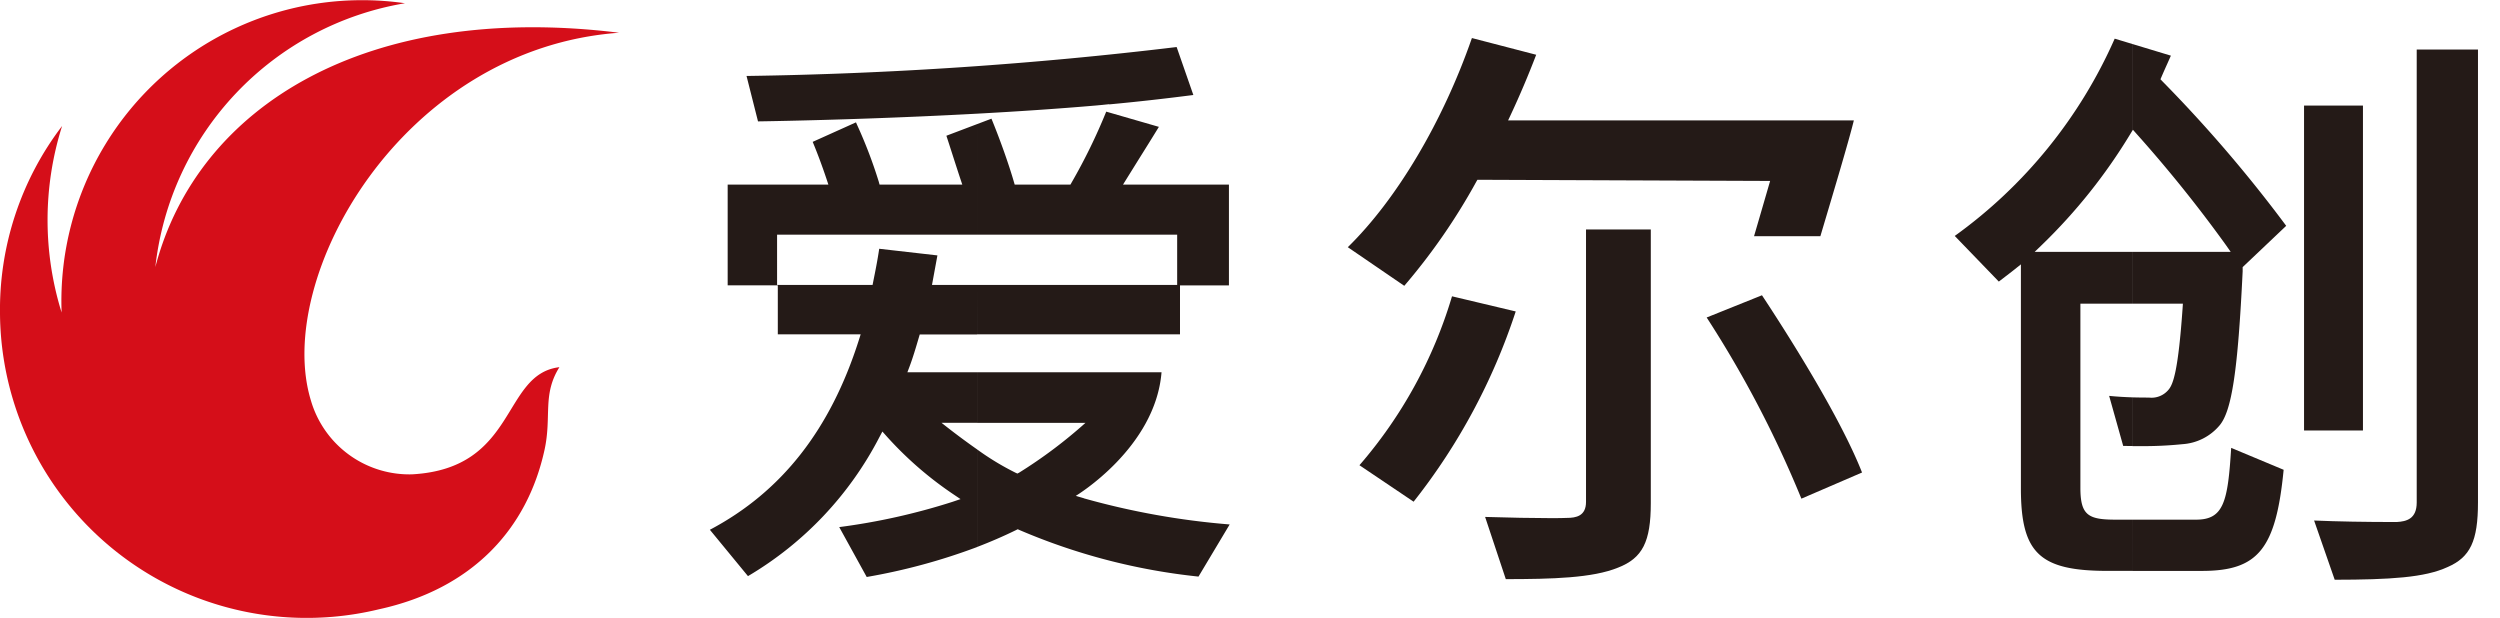
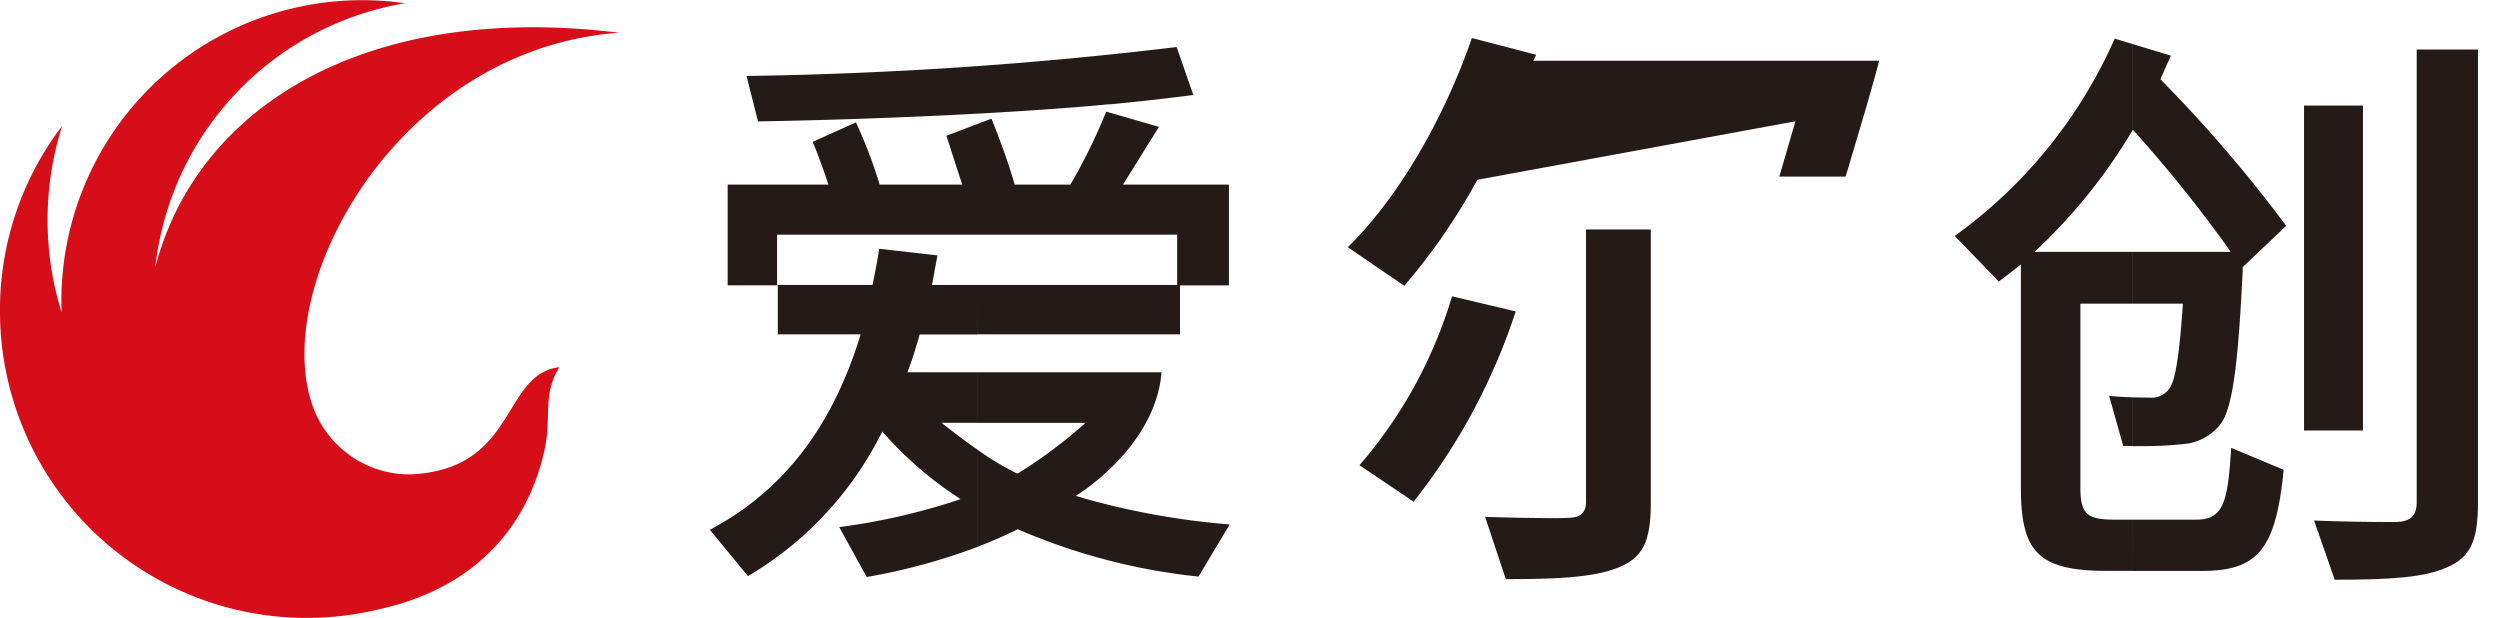
<svg xmlns="http://www.w3.org/2000/svg" id="图层_1" data-name="图层 1" width="178" height="44" viewBox="0 0 178 44">
  <defs>
    <style>.cls-1{fill:#d50e19;}.cls-1,.cls-3{fill-rule:evenodd;}.cls-2,.cls-3{fill:#241a17;}</style>
  </defs>
  <title>logo</title>
  <path class="cls-1" d="M28.835.231A21.452,21.452,0,0,0,11.06,19.015C14.054,7.552,26.1.118,44.08,2.331,28.587,3.457,19.471,19.8,22.137,28.517a7.3,7.3,0,0,0,7.2,5.256c7.534-.414,6.363-7.139,10.494-7.63-1.227,1.951-.54,3.5-1.058,5.876-1.239,5.686-5.184,9.922-11.8,11.364A21.838,21.838,0,0,1,0,22.352,21.557,21.557,0,0,1,4.422,8.971a22.167,22.167,0,0,0-.035,13.28A21.415,21.415,0,0,1,28.835.231Z" />
  <rect class="cls-2" x="164.048" y="7.517" width="4.194" height="23.134" />
  <path class="cls-3" d="M151.845,3.139l2.722.824c-.085.192-.172.388-.259.582-.14.31-.278.62-.406.919l-.077.18.135.142a98.329,98.329,0,0,1,8.817,10.293l-3.1,2.94v.3c-.34,7.072-.773,9.948-1.651,10.978a3.769,3.769,0,0,1-2.631,1.328,27.351,27.351,0,0,1-3.11.138h-.436V28.292c.48.015.882.015,1.154.015a1.567,1.567,0,0,0,1.411-.577c.328-.4.679-1.386.987-5.79l.021-.319h-3.573V17.933h6.976l-.328-.469a95.759,95.759,0,0,0-6.364-7.922l-.266-.3-.018.029V3.139Zm0,33.861h4.514c1.966,0,2.265-1.26,2.5-5.111l3.736,1.56c-.548,5.644-1.821,7.2-5.815,7.2h-4.934Zm-1.786,3.647c-4.844,0-6.171-1.263-6.171-5.876V18.822l-.483.387c-.205.164-.421.327-.635.491l-.454.349-3.138-3.25A34.381,34.381,0,0,0,150.567,2.752l1.278.387v6.13l-.193.316h0a39.246,39.246,0,0,1-6.252,7.836l-.531.512h6.976v3.688h-3.721V34.729c0,1.973.568,2.271,2.523,2.271h1.2v3.647Zm1.786-8.889V28.292c-.493-.015-1.07-.045-1.674-.106l1,3.563Z" />
  <path class="cls-3" d="M164.764,37.061c1.671.072,3.645.107,5.875.107.716-.037,1.431-.231,1.431-1.39V3.527h4.362V35.778c0,2.743-.549,3.9-2.172,4.6-1.606.744-4.068.895-8.029.9Z" />
  <path class="cls-3" d="M96.793,33.124a32.5,32.5,0,0,0,6.59-12.027l4.536,1.078a43.8,43.8,0,0,1-7.27,13.546Z" />
  <path class="cls-3" d="M105.74,36.805c1.647.052,3.5.087,4.738.087.482,0,.859-.006,1.075-.017h0c.671,0,1.371-.137,1.371-1.138v-19.4h4.613V35.82c0,2.755-.588,3.914-2.331,4.595-1.814.742-4.689.817-7.993.82Z" />
-   <path class="cls-3" d="M128.259,35.505a77.948,77.948,0,0,0-6.744-12.9l3.937-1.582c1.729,2.618,5.537,8.581,7.125,12.62Z" />
-   <path class="cls-3" d="M95.964,17.6c3.49-3.413,6.766-8.931,8.836-14.891l4.577,1.19c-.579,1.512-1.171,2.9-1.8,4.247l-.2.425h24.617c-.339,1.4-1.5,5.279-2.084,7.239-.129.433-.233.783-.3,1.009h-4.723c.486-1.658,1.146-3.936,1.146-3.936L105.192,12.8l-.087.15a43.707,43.707,0,0,1-5.121,7.4Z" />
+   <path class="cls-3" d="M95.964,17.6c3.49-3.413,6.766-8.931,8.836-14.891l4.577,1.19l-.2.425h24.617c-.339,1.4-1.5,5.279-2.084,7.239-.129.433-.233.783-.3,1.009h-4.723c.486-1.658,1.146-3.936,1.146-3.936L105.192,12.8l-.087.15a43.707,43.707,0,0,1-5.121,7.4Z" />
  <path class="cls-3" d="M83.777,3.349a291.127,291.127,0,0,1-30.624,2.06l.817,3.234s12.95-.17,24.142-1.138c.123-.013.253-.023.374-.036l.481-.05,0,.011.031,0h0c1.889-.175,3.845-.393,5.968-.666Z" />
  <path class="cls-3" d="M77.174,35.476l-.579-.17s5.669-3.4,6.106-8.8l-13.129,0v3.6h7.715a34.1,34.1,0,0,1-4.72,3.544h0l-.129.068-.133-.061A19.261,19.261,0,0,1,69.572,32v6.944q1.448-.555,2.766-1.2l.125-.062.128.057a43.909,43.909,0,0,0,12.742,3.314l2.22-3.712a54.408,54.408,0,0,1-10.379-1.859Zm-7.6-11.67H84.016V20.319H87.5V13.145H79.957L81.042,11.4c.478-.763.979-1.563,1.471-2.368L78.941,8l-.178-.051A40.646,40.646,0,0,1,76.3,12.994l-.086.151H72.247l-.063-.215c-.366-1.262-.989-3.014-1.586-4.464l-.007-.017-.579.22-.44.166v7.872H83.814v3.578H69.572Zm0,2.7H64.606l.151-.4c.247-.655.457-1.369.665-2.079l.063-.213h4.087V20.285H66.358l.386-2.1L62.6,17.712h0c-.122.823-.275,1.589-.425,2.333l-.047.24h-6.8V16.707H69.572V8.835l-2.19.83c.137.414.279.858.425,1.312.189.587.383,1.193.577,1.776l.131.392h-5.89l-.06-.219a33.445,33.445,0,0,0-1.54-4.033l-.079-.182-.828.374L57.863,10.1c.338.811.677,1.721.988,2.652l.13.392H51.81v7.174h3.57v3.487h5.9l-.123.388c-2.032,6.4-5.506,10.826-10.614,13.527l2.713,3.3a24.623,24.623,0,0,0,9.37-9.919l.2-.376.284.319A25.508,25.508,0,0,0,67.89,35.2l.5.336-.569.193a45.73,45.73,0,0,1-8.068,1.8l1.957,3.552a43.121,43.121,0,0,0,7.864-2.134V32c-1.364-.951-2.536-1.895-2.536-1.895h2.536Z" />
</svg>